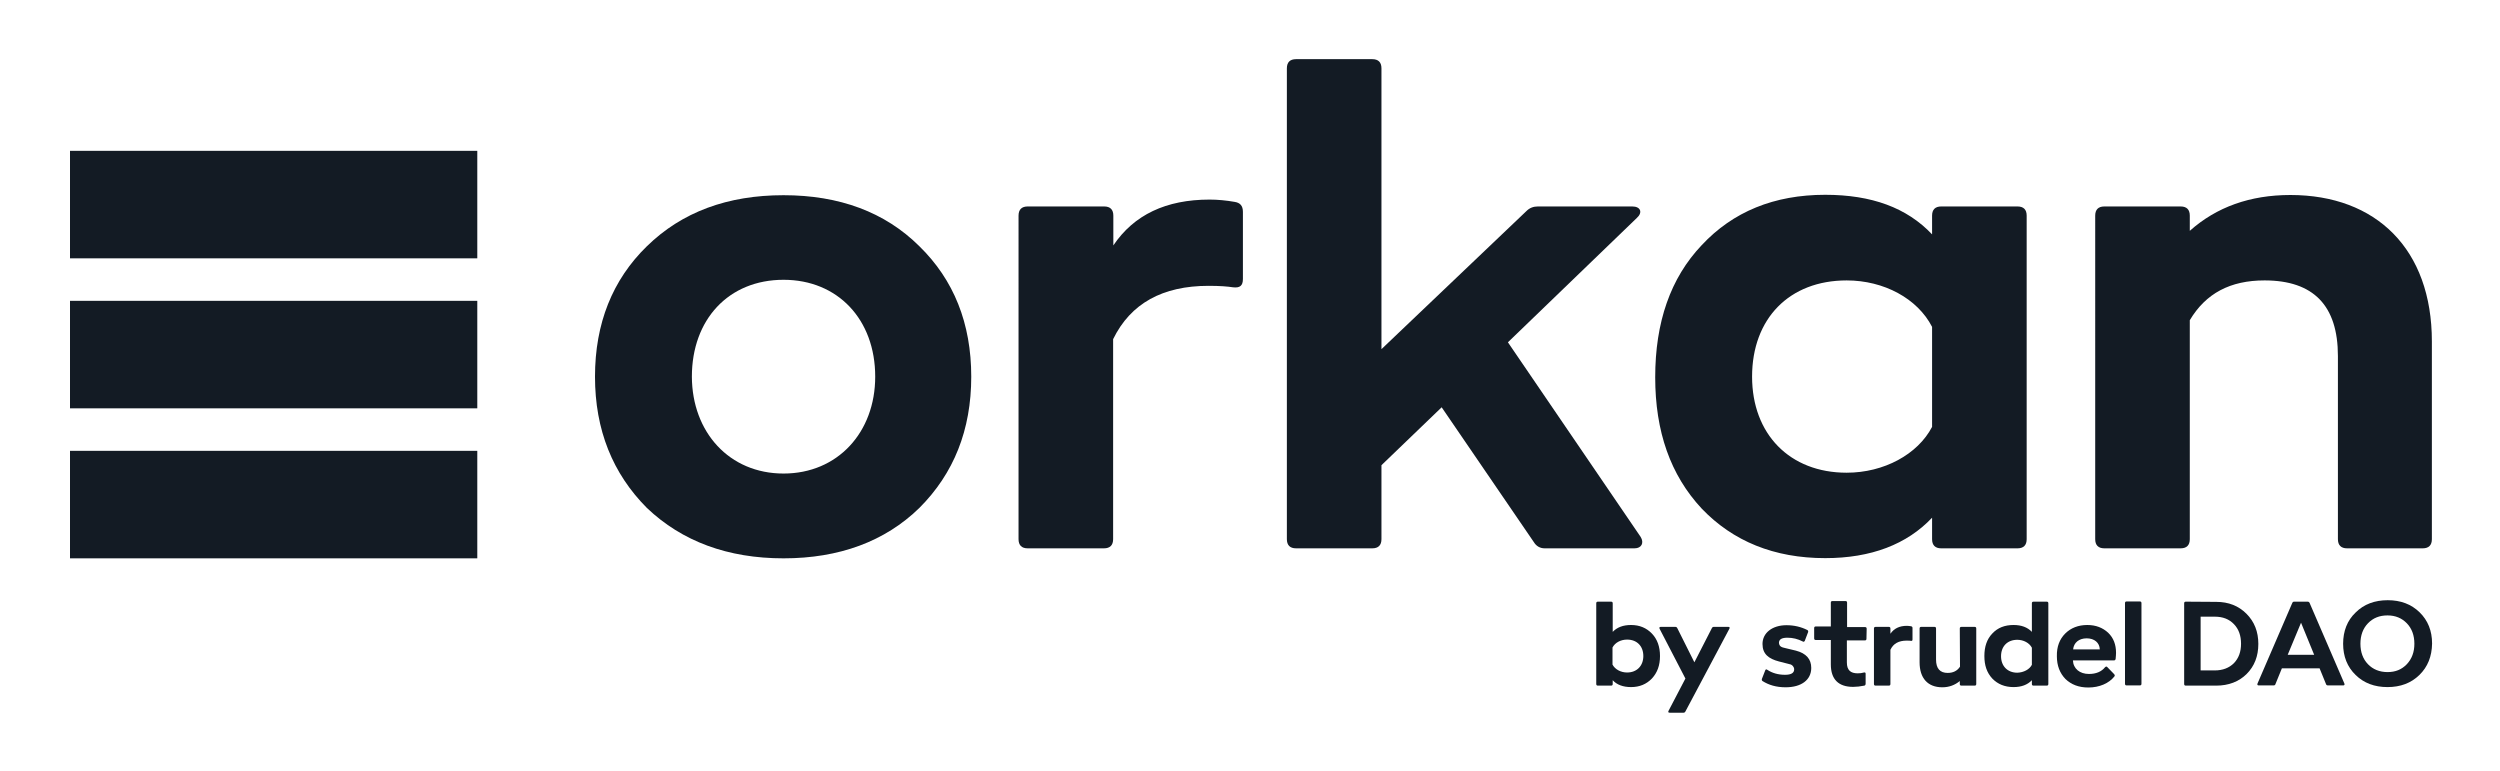
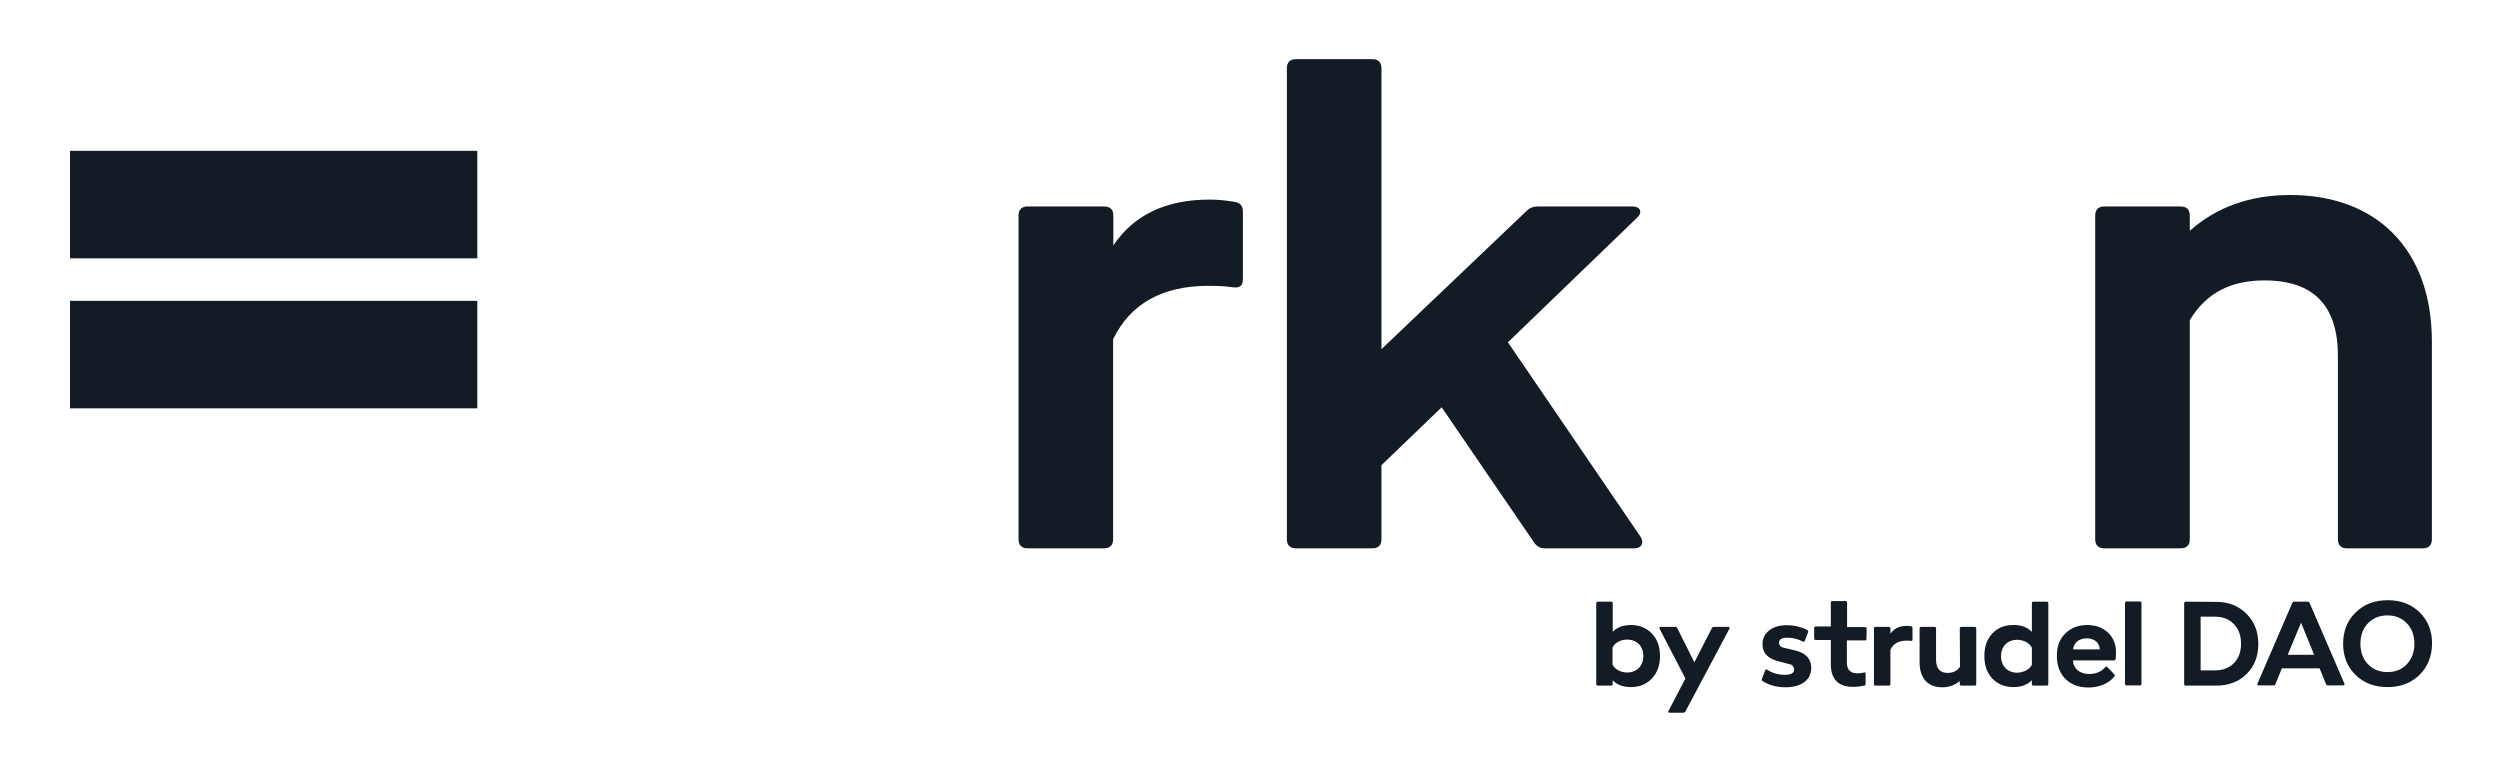
<svg xmlns="http://www.w3.org/2000/svg" version="1.1" id="Layer_1" x="0px" y="0px" viewBox="0 0 1200 370" style="enable-background:new 0 0 1200 370;" xml:space="preserve">
  <style type="text/css">
	.st0{fill:#131B24;}
</style>
  <g>
    <g>
      <g>
        <g>
          <g>
-             <path class="st0" d="M285.6,180.8c0-25.6,8.4-46.5,24.9-62.6c16.9-16.5,38.8-24.5,65.6-24.5s48.7,8.1,65.2,24.5       c16.5,16.1,24.9,37,24.9,62.6s-8.4,46.5-24.9,63c-16.5,16.1-38.5,24.2-65.2,24.2c-26.7,0-48.7-8.1-65.6-24.2       C294.1,227.3,285.6,206.4,285.6,180.8z M376.1,227.3c26,0,44-19.8,44-46.5c0-27.5-18-46.5-44-46.5c-26.4,0-44,19.1-44,46.5       C332.2,207.5,350.1,227.3,376.1,227.3z" />
            <path class="st0" d="M592.6,96.9c2.6,0.4,4,1.8,4,4.8v32.2c0,3.3-1.5,4.4-4.8,4c-2.6-0.4-6.2-0.7-11.7-0.7       c-22,0-37.4,8.4-45.8,25.6v96c0,2.9-1.5,4.4-4.4,4.4h-36.6c-2.9,0-4.4-1.5-4.4-4.4V103.5c0-2.9,1.5-4.4,4.4-4.4H530       c2.9,0,4.4,1.5,4.4,4.4v14.3c9.9-14.7,25.3-22,46.2-22C584.5,95.8,588.6,96.2,592.6,96.9z" />
            <path class="st0" d="M783.5,99.1c4,0,5.1,2.9,2.2,5.5l-61.9,59.7l63.7,93.4c1.8,2.9,0.4,5.5-2.9,5.5h-43.2       c-2.2,0-4-1.1-5.1-2.9l-44.3-64.8l-28.9,27.8v35.5c0,2.9-1.5,4.4-4.4,4.4h-36.6c-2.9,0-4.4-1.5-4.4-4.4v-226       c0-2.9,1.5-4.4,4.4-4.4h36.6c2.9,0,4.4,1.5,4.4,4.4v134.8l69.6-66.3c1.5-1.5,3.3-2.2,5.5-2.2L783.5,99.1L783.5,99.1z" />
-             <path class="st0" d="M927.4,103.5c0-2.9,1.5-4.4,4.4-4.4h36.6c2.9,0,4.4,1.5,4.4,4.4v155.3c0,2.9-1.5,4.4-4.4,4.4h-36.6       c-2.9,0-4.4-1.5-4.4-4.4v-10.3c-12.1,12.8-29.3,19.4-51.3,19.4c-24.5,0-44.3-8.1-59.3-23.8c-15-16.1-22.3-37-22.3-63       c0-26.4,7.3-47.6,22.3-63.4c15-16.1,34.8-24.2,59.3-24.2c22.3,0,39.2,6.2,51.3,19L927.4,103.5L927.4,103.5z M927.4,204.9v-48       c-7-13.6-23.1-22.3-41-22.3c-27.5,0-45.4,18.3-45.4,46.2c0,27.5,18,46.1,45.4,46.1C904.3,226.9,920.5,218.1,927.4,204.9z" />
            <path class="st0" d="M1167.3,163.9v94.9c0,2.9-1.5,4.4-4.4,4.4h-36.3c-2.9,0-4.4-1.5-4.4-4.4v-87.9c0-24.2-11.7-36.3-35.2-36.3       c-16.5,0-28.2,6.2-35.9,19.1v105.1c0,2.9-1.5,4.4-4.4,4.4h-36.6c-2.9,0-4.4-1.5-4.4-4.4V103.5c0-2.9,1.5-4.4,4.4-4.4h36.6       c2.9,0,4.4,1.5,4.4,4.4v7.3c12.8-11.4,28.9-17.2,48.3-17.2C1140.6,93.6,1167.3,119.6,1167.3,163.9z" />
          </g>
        </g>
        <g>
          <rect x="33.6" y="72.4" class="st0" width="195.5" height="51.6" />
          <rect x="33.6" y="144.4" class="st0" width="195.5" height="51.6" />
-           <rect x="33.6" y="216.4" class="st0" width="195.5" height="51.6" />
        </g>
      </g>
    </g>
    <g>
      <path class="st0" d="M792.9,304.1c2.6,2.7,3.9,6.3,3.9,10.8c0,4.5-1.3,8-3.9,10.8c-2.6,2.7-5.9,4.1-10,4.1c-3.8,0-6.8-1.1-8.8-3.3    v1.8c0,0.5-0.2,0.8-0.8,0.8H767c-0.5,0-0.8-0.2-0.8-0.8v-38.7c0-0.5,0.2-0.8,0.8-0.8h6.3c0.5,0,0.8,0.2,0.8,0.8v13.7    c2.1-2.2,5-3.3,8.8-3.3C787,300,790.3,301.4,792.9,304.1z M788.8,314.9c0-4.8-3.1-7.9-7.8-7.9c-3.1,0-5.8,1.5-7,3.8v8.2    c1.2,2.3,4,3.8,7,3.8C785.7,322.8,788.8,319.6,788.8,314.9z" />
      <path class="st0" d="M796.6,301.8c-0.2-0.6-0.1-0.9,0.6-0.9h7c0.4,0,0.7,0.2,0.9,0.6l8.2,16.4l8.4-16.4c0.2-0.4,0.5-0.6,0.9-0.6h7    c0.6,0,0.8,0.3,0.5,0.9l-21.1,39.7c-0.2,0.4-0.5,0.6-0.9,0.6h-6.6c-0.7,0-0.9-0.3-0.6-0.9l8.1-15.5L796.6,301.8z" />
      <path class="st0" d="M846,326.9c-0.3-0.2-0.4-0.6-0.3-1l1.6-4.1c0.2-0.6,0.6-0.6,1-0.3c2.4,1.6,5.3,2.4,8.5,2.4    c3,0,4.4-0.9,4.4-2.6c0-0.6-0.2-1.1-0.6-1.6c-0.8-0.8-1.1-0.8-2.4-1.1l-4.3-1.1c-5-1.3-7.9-3.6-7.9-8.4c0-5.3,4.7-9,11.5-9    c3.7,0,7,0.8,10,2.3c0.4,0.2,0.5,0.6,0.4,1l-1.6,4.2c-0.2,0.4-0.6,0.6-1,0.3c-2.3-1.2-4.8-1.8-7.3-1.8c-2.8,0-4.1,0.8-4.1,2.5    c0.2,1.8,1.3,2.1,3.1,2.5l5,1.2c5,1.3,7.4,4.1,7.4,8.3c0,5.8-4.8,9.3-12.3,9.3C852.6,329.9,849,328.8,846,326.9z" />
      <path class="st0" d="M895.9,306.6c0,0.5-0.2,0.8-0.8,0.8h-8.6V318c0,3.7,1.8,5.2,5.2,5.2c1,0,2-0.1,3-0.4c0.6-0.1,0.8,0.1,0.8,0.6    v4.8c0,0.4-0.2,0.8-0.6,0.9c-2,0.4-3.8,0.6-5.4,0.6c-7,0-10.7-3.6-10.7-10.8v-11.7h-7.2c-0.5,0-0.8-0.2-0.8-0.8v-4.9    c0-0.5,0.2-0.8,0.8-0.8h7.2v-11.4c0-0.5,0.2-0.8,0.8-0.8h6.2c0.5,0,0.8,0.2,0.8,0.8V301h8.6c0.5,0,0.8,0.2,0.8,0.8L895.9,306.6    L895.9,306.6z" />
      <path class="st0" d="M917.3,300.6c0.4,0.1,0.7,0.3,0.7,0.8v5.5c0,0.6-0.2,0.8-0.8,0.7c-0.4-0.1-1.1-0.1-2-0.1    c-3.8,0-6.4,1.4-7.8,4.4v16.4c0,0.5-0.2,0.8-0.8,0.8h-6.3c-0.5,0-0.8-0.2-0.8-0.8v-26.6c0-0.5,0.2-0.8,0.8-0.8h6.3    c0.5,0,0.8,0.2,0.8,0.8v2.5c1.7-2.5,4.3-3.8,7.9-3.8C915.9,300.4,916.6,300.5,917.3,300.6z" />
      <path class="st0" d="M940.7,301.7c0-0.5,0.2-0.8,0.8-0.8h6.3c0.5,0,0.8,0.2,0.8,0.8v26.6c0,0.5-0.2,0.8-0.8,0.8h-6.3    c-0.5,0-0.8-0.2-0.8-0.8v-1.4c-2.3,1.9-5.1,3-8.4,3c-7,0-10.9-4.4-10.9-12v-16.2c0-0.5,0.2-0.8,0.8-0.8h6.3c0.5,0,0.8,0.2,0.8,0.8    v14.9c0,4.3,1.9,6.4,5.6,6.4c2.6,0,4.6-1,5.9-3L940.7,301.7L940.7,301.7z" />
      <path class="st0" d="M975.3,289.6c0-0.5,0.2-0.8,0.8-0.8h6.3c0.5,0,0.8,0.2,0.8,0.8v38.7c0,0.5-0.2,0.8-0.8,0.8h-6.3    c-0.5,0-0.8-0.2-0.8-0.8v-1.8c-2.1,2.2-5,3.3-8.8,3.3c-4.2,0-7.6-1.4-10.2-4.1c-2.6-2.8-3.8-6.3-3.8-10.8c0-4.5,1.2-8.1,3.8-10.8    c2.6-2.8,6-4.1,10.2-4.1c3.8,0,6.7,1.1,8.8,3.3V289.6z M975.3,319.1v-8.2c-1.2-2.3-4-3.8-7-3.8c-4.7,0-7.8,3.1-7.8,7.9    c0,4.7,3.1,7.9,7.8,7.9C971.4,322.8,974.2,321.3,975.3,319.1z" />
      <path class="st0" d="M991.3,304.1c2.7-2.7,6.3-4.1,10.6-4.1c4.1,0,7.4,1.3,10,3.7c2.6,2.5,3.8,5.7,3.8,9.7c0,0.8-0.1,1.8-0.2,2.9    c-0.1,0.4-0.3,0.7-0.8,0.7H995c0.2,4,3.3,6.5,7.7,6.5c3.4,0,6-1.1,7.7-3.2c0.4-0.4,0.8-0.5,1.1-0.1l3.3,3.4    c0.3,0.4,0.4,0.8,0.1,1.1c-2.6,3.3-7.2,5.3-12.5,5.3c-4.6,0-8.2-1.4-11-4.1c-2.7-2.8-4.1-6.4-4.1-10.9    C987.2,310.4,988.6,306.8,991.3,304.1z M1007.9,311.7c-0.1-3.2-2.6-5.3-6.3-5.3s-6.2,2.1-6.5,5.3H1007.9z" />
      <path class="st0" d="M1020.8,329c-0.5,0-0.8-0.2-0.8-0.8v-38.7c0-0.5,0.2-0.8,0.8-0.8h6.3c0.5,0,0.8,0.2,0.8,0.8v38.7    c0,0.5-0.2,0.8-0.8,0.8H1020.8z" />
      <path class="st0" d="M1063.8,288.9c5.9,0,10.7,1.9,14.5,5.7c3.8,3.8,5.7,8.6,5.7,14.5s-1.9,10.7-5.6,14.4s-8.7,5.6-14.6,5.6h-14.6    c-0.5,0-0.8-0.2-0.8-0.8v-38.7c0-0.5,0.2-0.8,0.8-0.8L1063.8,288.9L1063.8,288.9z M1063.1,321.8c3.8,0,6.9-1.2,9.2-3.5    c2.3-2.4,3.4-5.5,3.4-9.3c0-3.9-1.1-7-3.4-9.4s-5.3-3.6-9.2-3.6h-6.8v25.8H1063.1z" />
      <path class="st0" d="M1117.4,329c-0.4,0-0.8-0.2-0.9-0.6l-3.1-7.6h-18.1l-3.1,7.6c-0.1,0.4-0.4,0.6-0.9,0.6h-7.1    c-0.6,0-0.8-0.3-0.6-0.9l16.7-38.7c0.2-0.4,0.4-0.6,0.9-0.6h6.5c0.4,0,0.7,0.2,0.9,0.6l16.7,38.7c0.2,0.6,0,0.9-0.6,0.9H1117.4z     M1098.1,314.3h12.7l-6.3-15.4L1098.1,314.3z" />
      <path class="st0" d="M1161.3,324c-4,3.9-9.1,5.8-15.3,5.8c-6.2,0-11.3-1.9-15.3-5.8c-4-3.9-6-8.9-6-15s2-11.2,6-15    c4-4,9.2-5.9,15.4-5.9s11.3,1.9,15.3,5.8c4,3.9,6,8.9,6,15C1167.3,315.1,1165.3,320.1,1161.3,324z M1136.6,299.2    c-2.4,2.5-3.6,5.8-3.6,9.8s1.2,7.3,3.6,9.8c2.4,2.5,5.6,3.8,9.4,3.8c3.8,0,6.8-1.2,9.3-3.8c2.4-2.6,3.6-5.8,3.6-9.8    s-1.2-7.3-3.6-9.8c-2.4-2.5-5.5-3.8-9.3-3.8C1142.2,295.4,1139.1,296.6,1136.6,299.2z" />
    </g>
  </g>
</svg>